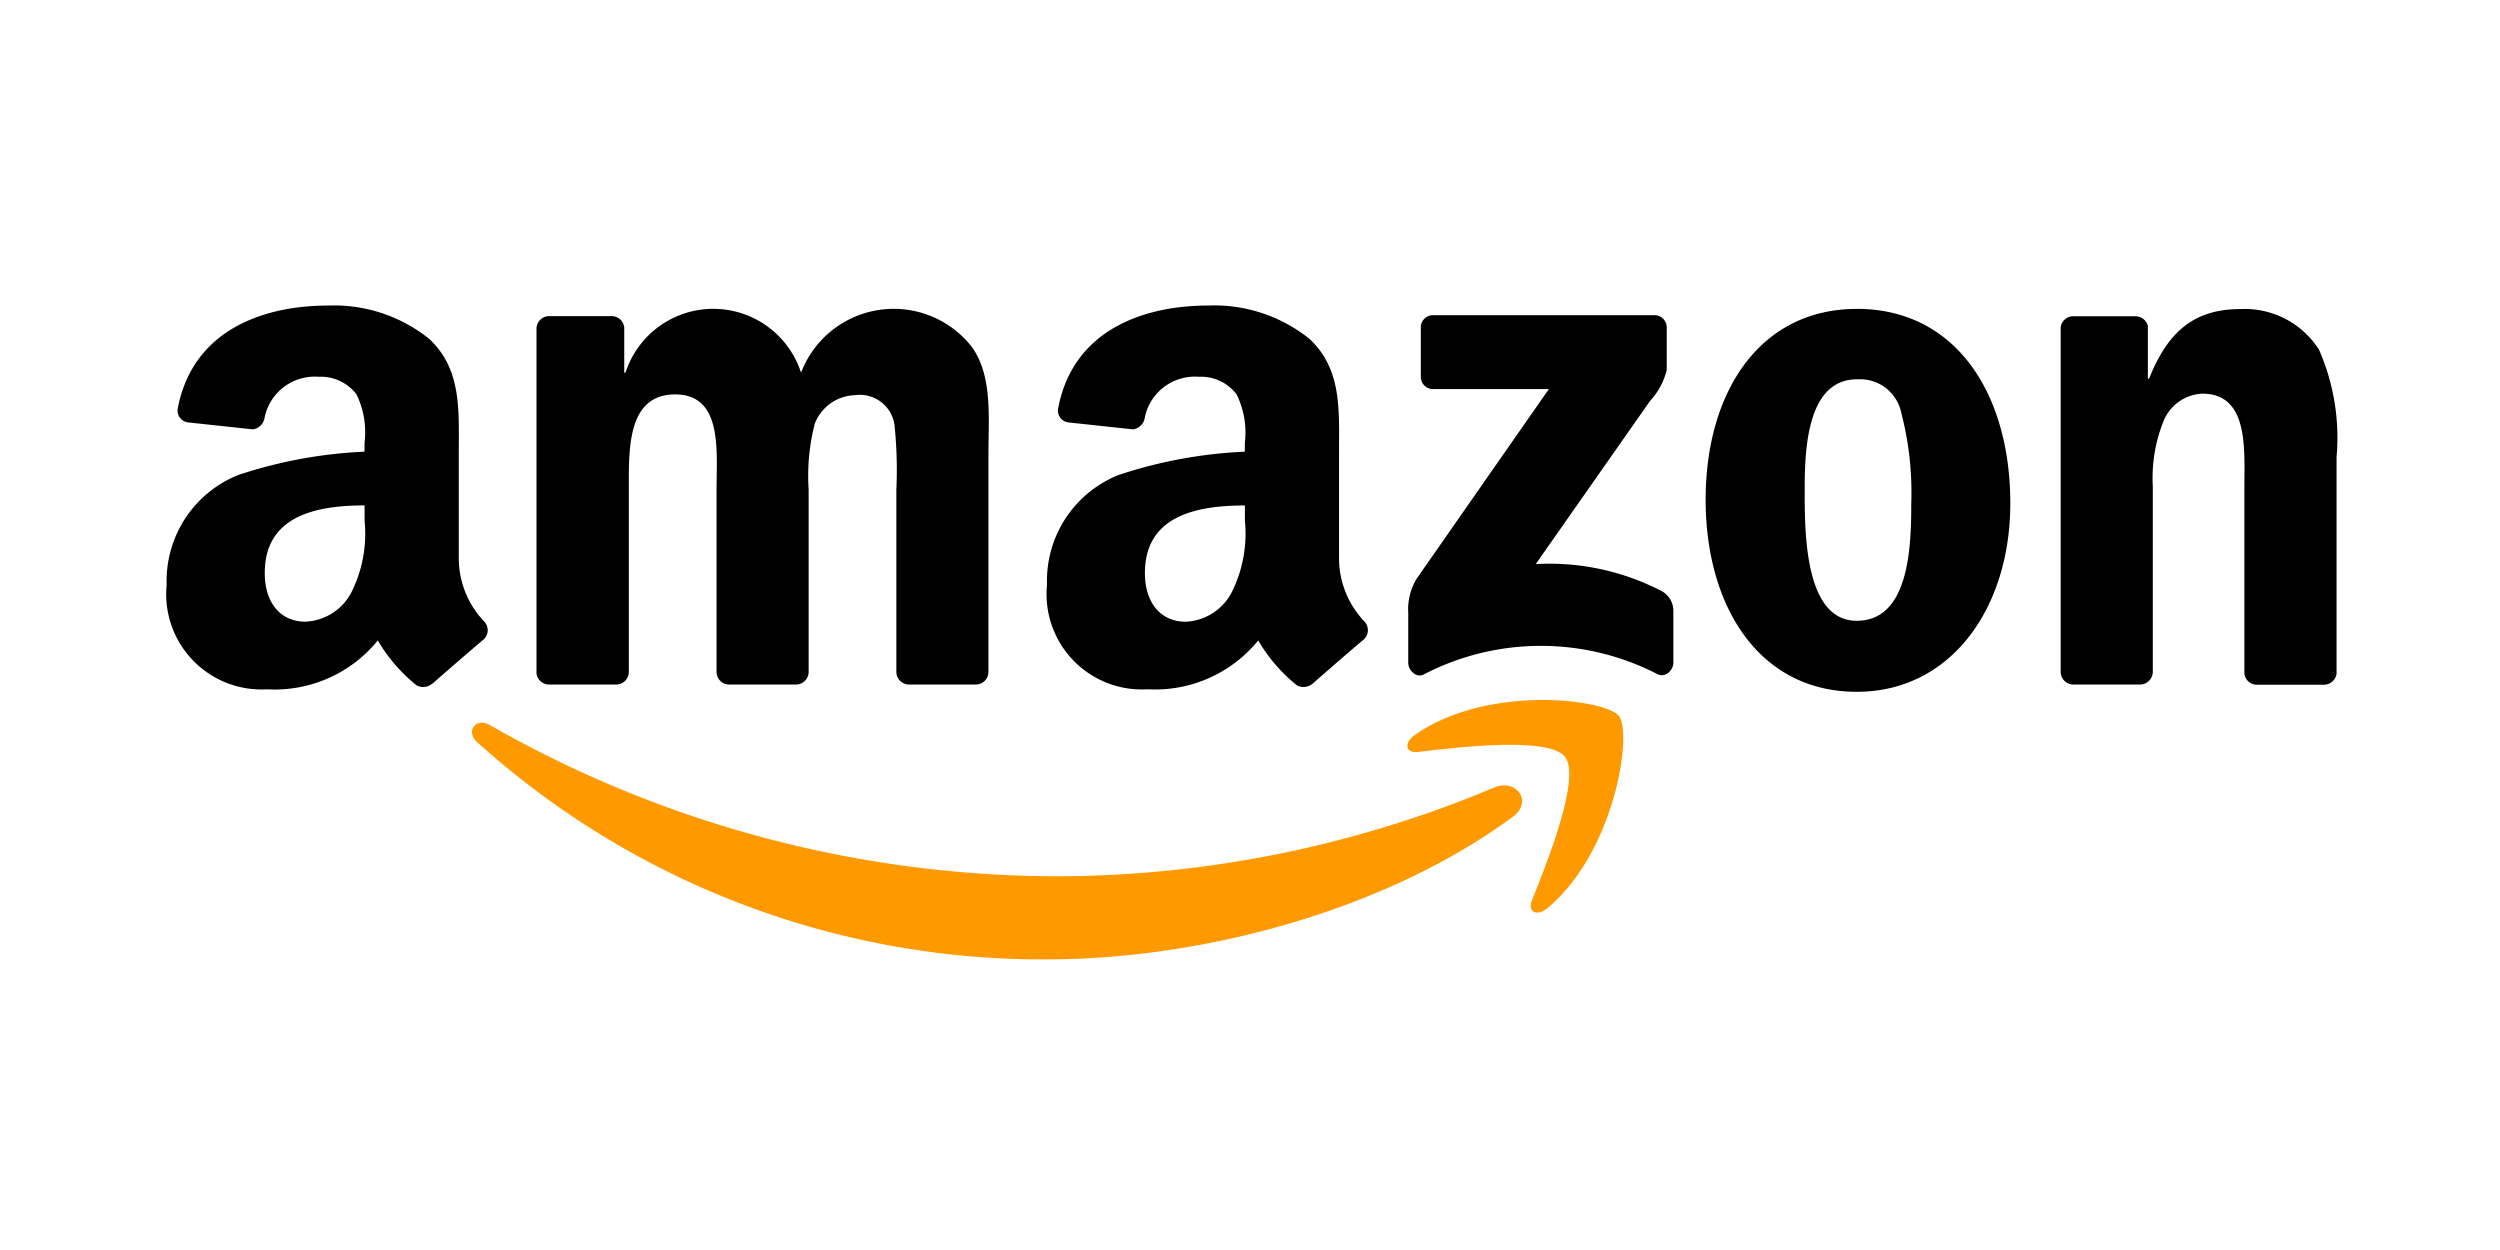
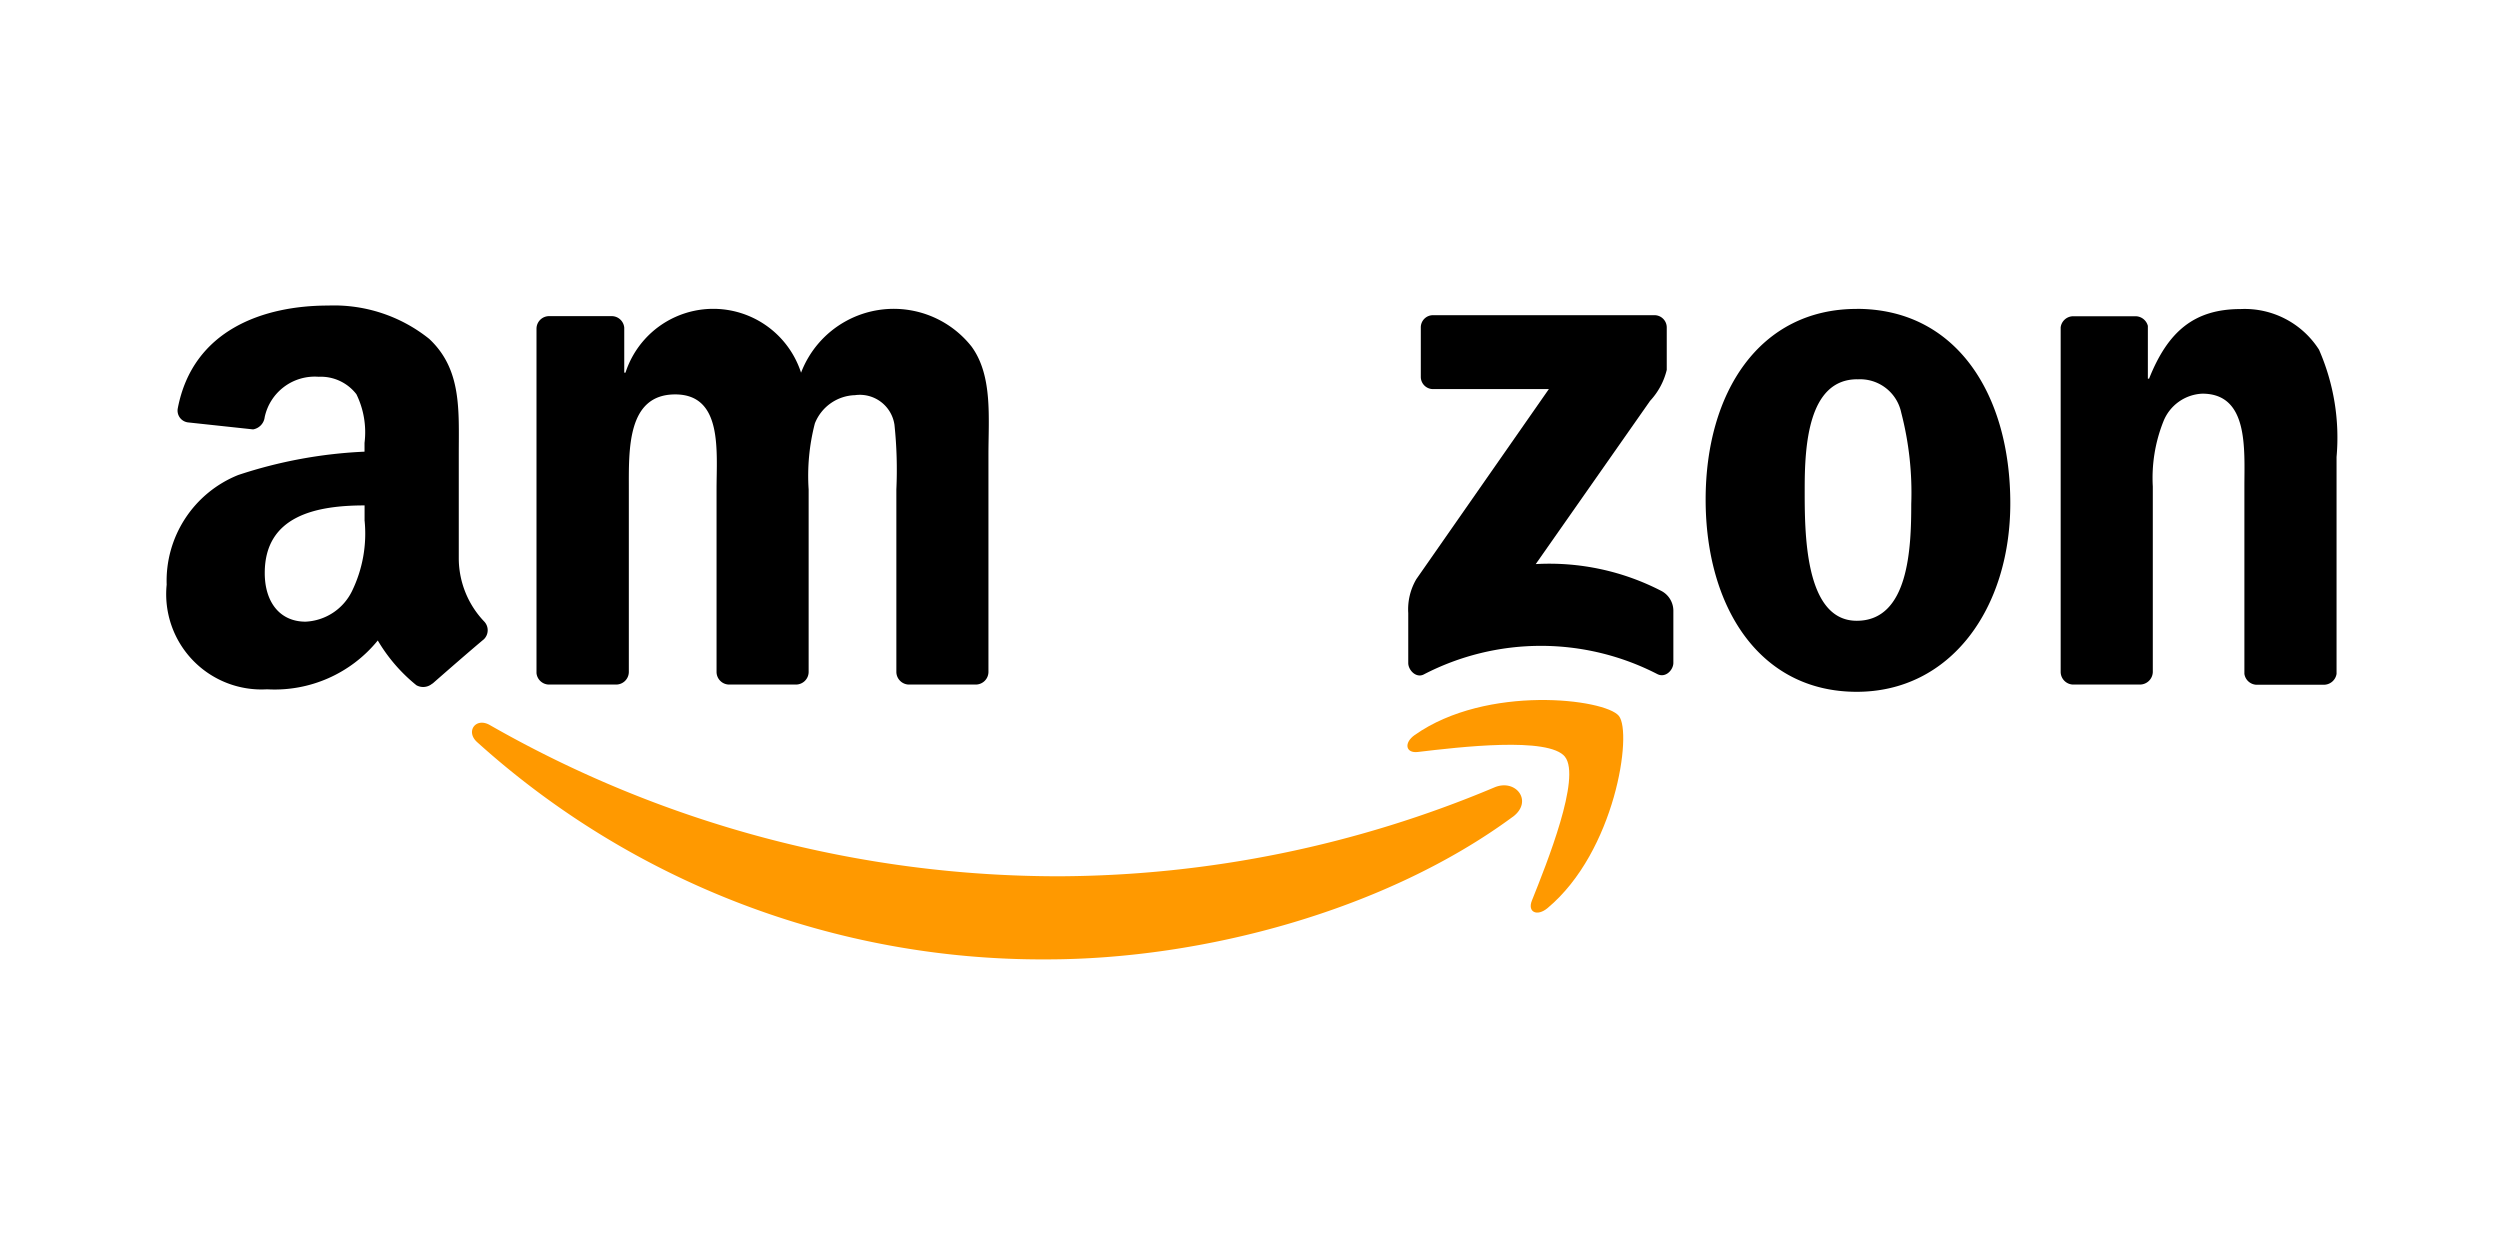
<svg xmlns="http://www.w3.org/2000/svg" width="90" height="45" viewBox="0 0 90 45">
  <defs>
    <clipPath id="clip-Amazon">
      <rect width="90" height="45" />
    </clipPath>
  </defs>
  <g id="Amazon" clip-path="url(#clip-Amazon)">
    <g id="Amazon_logo" transform="translate(6 11)">
      <path id="path8" d="M178.16,195.657c-4.539,3.346-11.118,5.131-16.782,5.131a30.369,30.369,0,0,1-20.5-7.823c-.425-.384-.044-.908.466-.609a41.264,41.264,0,0,0,20.512,5.44,40.789,40.789,0,0,0,15.647-3.2c.768-.326,1.411.5.66,1.061" transform="translate(-129.703 -177.25)" fill="#f90" fill-rule="evenodd" />
      <path id="path10" d="M577.566,183.862c-.578-.741-3.835-.35-5.3-.177-.445.054-.513-.333-.112-.612,2.594-1.826,6.851-1.3,7.347-.687s-.129,4.882-2.567,6.919c-.374.313-.731.146-.564-.269.547-1.367,1.775-4.43,1.193-5.175" transform="translate(-527.222 -167.614)" fill="#f90" fill-rule="evenodd" />
      <path id="path12" d="M572.689,6.664V4.889a.438.438,0,0,1,.449-.449h7.946a.442.442,0,0,1,.459.449v1.52a2.5,2.5,0,0,1-.6,1.115L576.827,13.4a8.773,8.773,0,0,1,4.532.972.809.809,0,0,1,.422.69v1.894c0,.258-.286.561-.585.4a9.153,9.153,0,0,0-8.395.014c-.275.15-.564-.15-.564-.408v-1.8a2.146,2.146,0,0,1,.292-1.221l4.77-6.841h-4.151a.44.44,0,0,1-.459-.445" transform="translate(-527.54 -4.093)" fill-rule="evenodd" />
      <path id="path14" d="M173.31,15.049h-2.417a.457.457,0,0,1-.432-.411V2.231a.454.454,0,0,1,.466-.445h2.254a.455.455,0,0,1,.439.415V3.822h.044a3.322,3.322,0,0,1,6.321,0,3.57,3.57,0,0,1,6.137-.942c.765,1.044.609,2.56.609,3.89l0,7.83a.457.457,0,0,1-.466.449h-2.414a.46.46,0,0,1-.435-.449V8.025a15.527,15.527,0,0,0-.068-2.326,1.259,1.259,0,0,0-1.421-1.068,1.606,1.606,0,0,0-1.445,1.017,7.511,7.511,0,0,0-.224,2.377V14.6a.457.457,0,0,1-.466.449h-2.414a.457.457,0,0,1-.435-.449l0-6.576c0-1.384.228-3.42-1.489-3.42-1.737,0-1.669,1.986-1.669,3.42V14.6a.457.457,0,0,1-.466.449" transform="translate(-157.147 -1.405)" fill-rule="evenodd" />
      <path id="path16" d="M714.751,1.524c3.587,0,5.528,3.08,5.528,7,0,3.784-2.145,6.786-5.528,6.786-3.522,0-5.44-3.08-5.44-6.919,0-3.862,1.941-6.865,5.44-6.865m.02,2.533c-1.782,0-1.894,2.428-1.894,3.941s-.024,4.753,1.874,4.753c1.873,0,1.962-2.611,1.962-4.2a11.471,11.471,0,0,0-.36-3.291,1.512,1.512,0,0,0-1.581-1.2" transform="translate(-653.908 -1.405)" fill-rule="evenodd" />
      <path id="path18" d="M875.7,15.049h-2.407a.46.46,0,0,1-.435-.449l0-12.41a.457.457,0,0,1,.466-.4h2.241a.463.463,0,0,1,.432.347v1.9h.044c.677-1.7,1.625-2.506,3.295-2.506a3.172,3.172,0,0,1,2.822,1.462,7.885,7.885,0,0,1,.632,3.862v7.81a.464.464,0,0,1-.466.391h-2.424a.458.458,0,0,1-.428-.391V7.919c0-1.357.156-3.342-1.513-3.342a1.58,1.58,0,0,0-1.4.993,5.491,5.491,0,0,0-.384,2.349V14.6a.465.465,0,0,1-.473.449" transform="translate(-804.674 -1.405)" fill-rule="evenodd" />
-       <path id="path28" d="M412.86,7.718a4.729,4.729,0,0,1-.452,2.564,1.964,1.964,0,0,1-1.673,1.1c-.928,0-1.472-.707-1.472-1.751,0-2.06,1.846-2.434,3.6-2.434v.524M415.3,13.61a.5.5,0,0,1-.571.058,5.891,5.891,0,0,1-1.387-1.612,4.787,4.787,0,0,1-3.985,1.758,3.429,3.429,0,0,1-3.618-3.767A4.1,4.1,0,0,1,408.314,6.1a16.75,16.75,0,0,1,4.546-.84V4.944a3.083,3.083,0,0,0-.3-1.751,1.609,1.609,0,0,0-1.357-.629,1.839,1.839,0,0,0-1.941,1.452.506.506,0,0,1-.422.442L406.5,4.206a.426.426,0,0,1-.36-.507c.537-2.842,3.108-3.7,5.406-3.7a5.481,5.481,0,0,1,3.641,1.2c1.176,1.1,1.064,2.564,1.064,4.158V9.129a3.306,3.306,0,0,0,.911,2.241.457.457,0,0,1-.01.643c-.493.411-1.37,1.176-1.853,1.6l0-.007" transform="translate(-374.046 0)" fill-rule="evenodd" />
      <path id="path30" d="M7.123,7.718a4.729,4.729,0,0,1-.452,2.564A1.96,1.96,0,0,1,5,11.38c-.928,0-1.469-.707-1.469-1.751,0-2.06,1.846-2.434,3.594-2.434v.524M9.561,13.61a.5.5,0,0,1-.571.058A5.952,5.952,0,0,1,7.6,12.057a4.783,4.783,0,0,1-3.985,1.758A3.431,3.431,0,0,1,0,10.047,4.107,4.107,0,0,1,2.577,6.1a16.75,16.75,0,0,1,4.546-.84V4.944a3.11,3.11,0,0,0-.292-1.751,1.617,1.617,0,0,0-1.357-.629A1.843,1.843,0,0,0,3.529,4.016a.506.506,0,0,1-.418.442L.765,4.206A.428.428,0,0,1,.4,3.7C.945.857,3.512,0,5.811,0A5.481,5.481,0,0,1,9.452,1.2c1.176,1.1,1.064,2.564,1.064,4.158V9.129a3.306,3.306,0,0,0,.911,2.241.454.454,0,0,1-.007.643c-.493.411-1.37,1.176-1.853,1.6l-.007-.007" transform="translate(0 0)" fill-rule="evenodd" />
    </g>
  </g>
</svg>